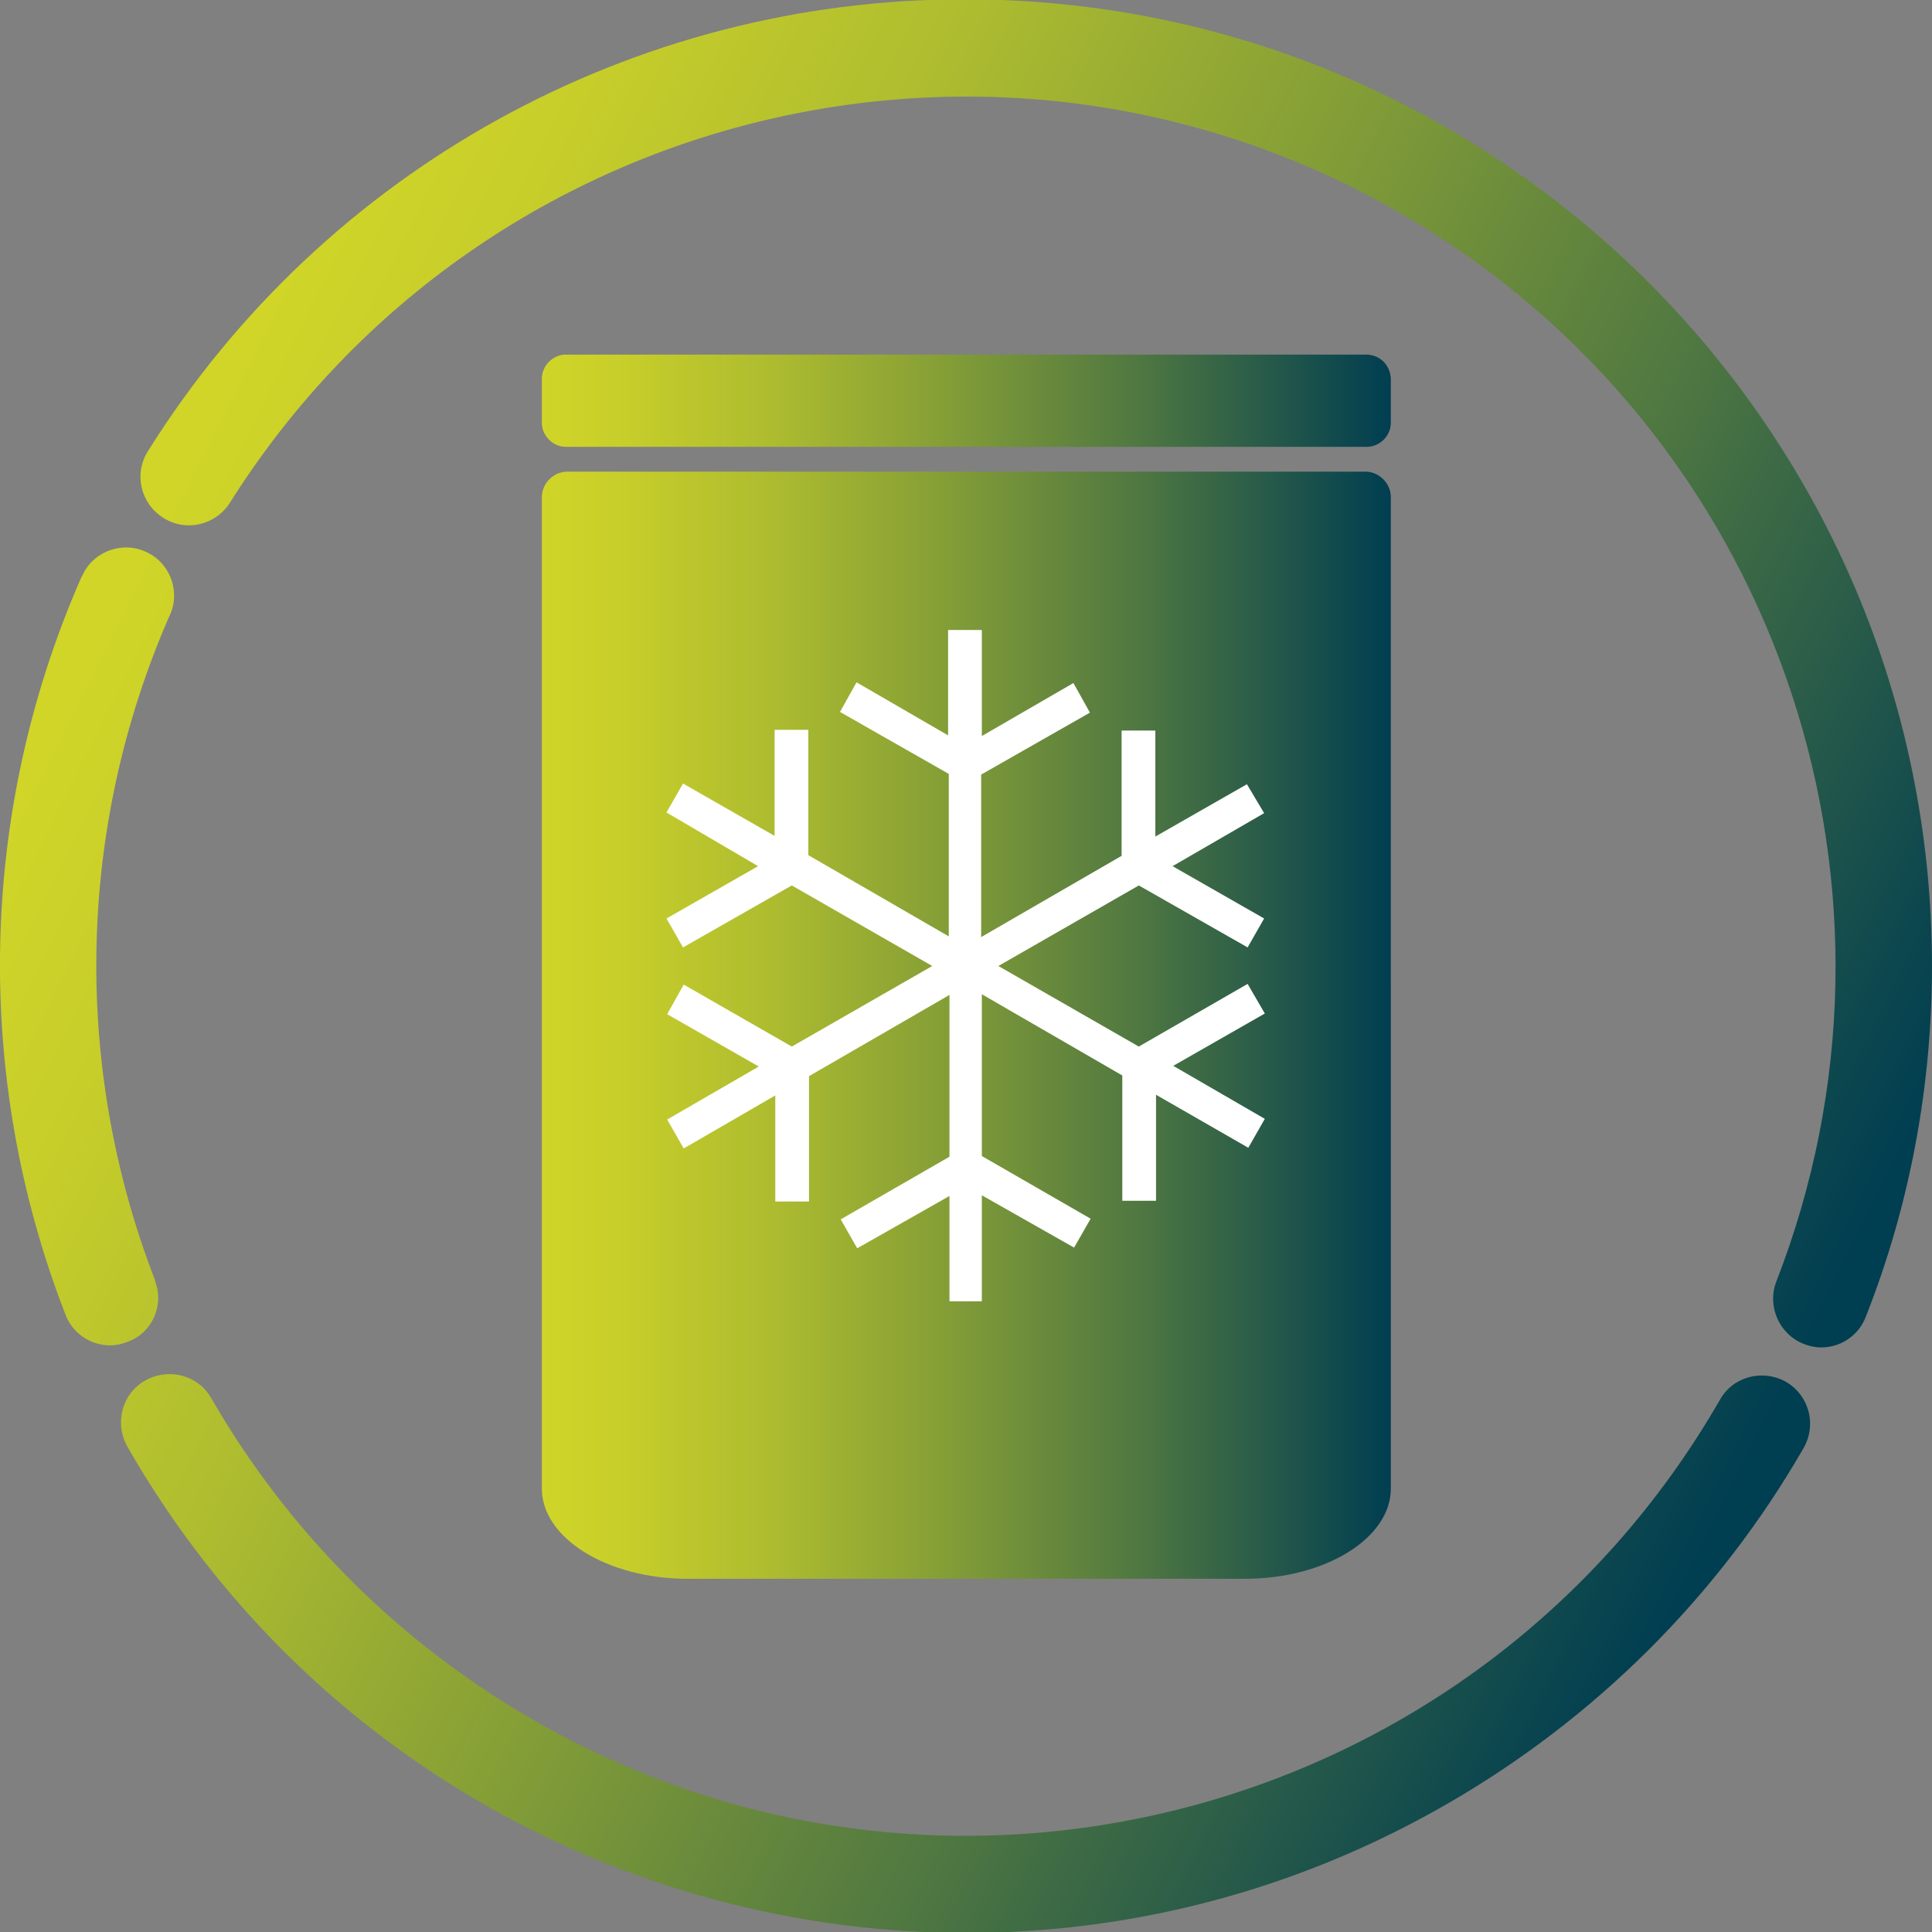
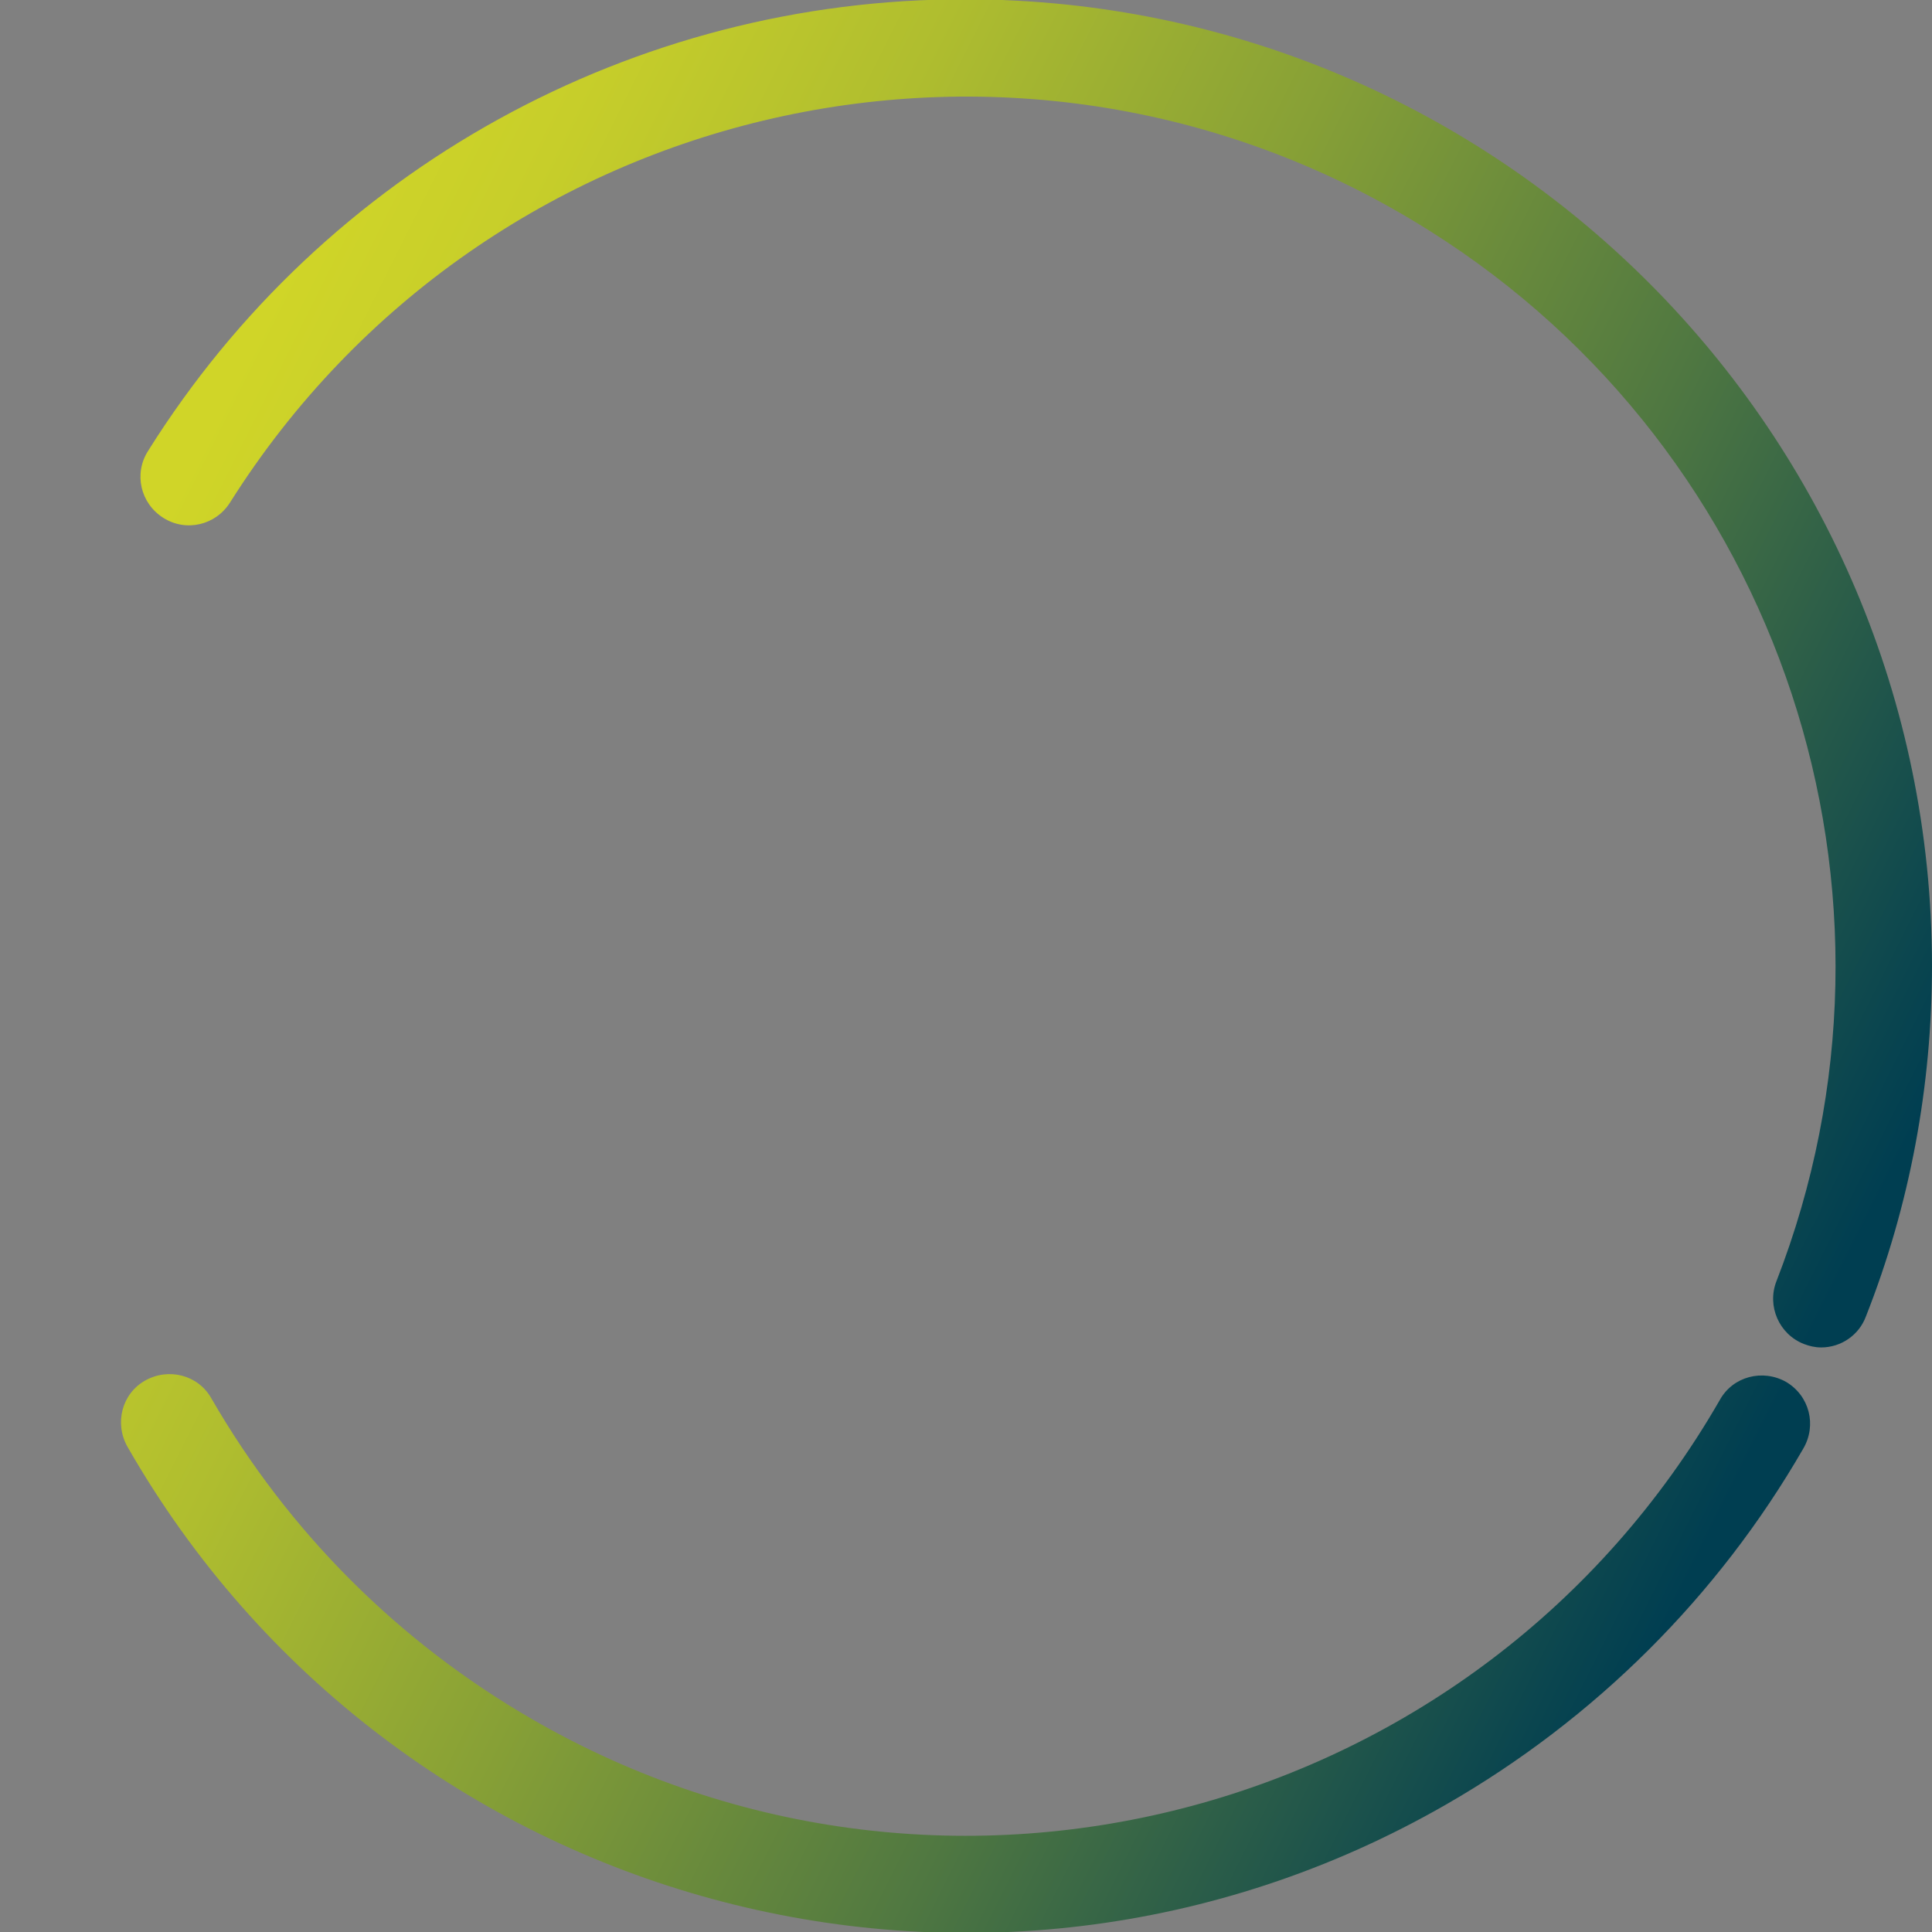
<svg xmlns="http://www.w3.org/2000/svg" version="1.1" x="0px" y="0px" viewBox="0 0 280.6 280.6" style="enable-background:new 0 0 280.6 280.6;" xml:space="preserve">
  <rect x="0" y="0" width="280.6" height="280.6" fill="#808080" stroke="none" />
  <style type="text/css">
	.st0{fill:url(#SVGID_1_);}
	.st1{fill:url(#SVGID_00000007430818682018595610000000724896981526449068_);}
	.st2{fill:url(#SVGID_00000154419860266545687360000013743074117220132487_);}
	.st3{fill:url(#SVGID_00000157306612345551429660000016098858323566551457_);}
	.st4{fill:#FFFFFF;}
	.st5{fill:url(#SVGID_00000115500347040312651470000012100727323464596412_);}
</style>
  <g id="ppg-icons">
    <g id="produkte-maerkte-fleisch">
      <linearGradient id="SVGID_1_" gradientUnits="userSpaceOnUse" x1="146.701" y1="-396.451" x2="385.951" y2="-276.651" gradientTransform="matrix(1 0 0 1 -157.64 539.92)">
        <stop offset="0" style="stop-color:#D0D528" />
        <stop offset="0.1" style="stop-color:#C7CE2A" />
        <stop offset="0.26" style="stop-color:#AFBD2F" />
        <stop offset="0.46" style="stop-color:#87A036" />
        <stop offset="0.7" style="stop-color:#507841" />
        <stop offset="0.96" style="stop-color:#0A454F" />
        <stop offset="1" style="stop-color:#003E51" />
      </linearGradient>
      <path class="st0" d="M259.4,200.7c-3.4-1.9-7.7-0.8-9.6,2.6c-34.8,60.5-112.1,81.3-172.5,46.4c-19.4-11.2-35.4-27.2-46.6-46.6    c-1.9-3.4-6.2-4.5-9.6-2.6c-3.4,1.9-4.5,6.2-2.6,9.6c38.5,67.3,124.3,90.6,191.5,52c21.6-12.4,39.5-30.2,51.9-51.7    C263.9,207,262.8,202.7,259.4,200.7C259.4,200.7,259.4,200.7,259.4,200.7z" />
      <linearGradient id="SVGID_00000005263489108496217840000015754884435251312056_" gradientUnits="userSpaceOnUse" x1="154.858" y1="-412.455" x2="393.588" y2="-292.915" gradientTransform="matrix(1 0 0 1 -157.64 539.92)">
        <stop offset="0" style="stop-color:#D0D528" />
        <stop offset="0.1" style="stop-color:#C7CE2A" />
        <stop offset="0.26" style="stop-color:#AFBD2F" />
        <stop offset="0.46" style="stop-color:#87A036" />
        <stop offset="0.7" style="stop-color:#507841" />
        <stop offset="0.96" style="stop-color:#0A454F" />
        <stop offset="1" style="stop-color:#003E51" />
      </linearGradient>
-       <path style="fill:url(#SVGID_00000005263489108496217840000015754884435251312056_);" d="M22.5,185.9c-12-31.1-11.3-65.6,2-96.2    c1.8-3.4,0.4-7.7-3-9.4c-3.4-1.8-7.7-0.4-9.4,3c-0.1,0.3-0.3,0.5-0.4,0.8C-3.1,118-3.9,156.4,9.5,190.9c1,2.7,3.6,4.5,6.5,4.5    c0.9,0,1.7-0.2,2.5-0.5c3.6-1.3,5.4-5.3,4-8.9C22.5,186,22.5,185.9,22.5,185.9z" />
      <linearGradient id="SVGID_00000049215358104040144930000009391762511759825302_" gradientUnits="userSpaceOnUse" x1="211.068" y1="-524.616" x2="450.188" y2="-404.876" gradientTransform="matrix(1 0 0 1 -157.64 539.92)">
        <stop offset="0" style="stop-color:#D0D528" />
        <stop offset="0.1" style="stop-color:#C7CE2A" />
        <stop offset="0.26" style="stop-color:#AFBD2F" />
        <stop offset="0.46" style="stop-color:#87A036" />
        <stop offset="0.7" style="stop-color:#507841" />
        <stop offset="0.96" style="stop-color:#0A454F" />
        <stop offset="1" style="stop-color:#003E51" />
      </linearGradient>
      <path style="fill:url(#SVGID_00000049215358104040144930000009391762511759825302_);" d="M140.3-0.1C92-0.2,47.1,24.6,21.5,65.5    c-2.1,3.3-1.1,7.6,2.2,9.7s7.6,1.1,9.7-2.2l0,0C70.6,14,148.6-3.7,207.6,33.5c51.2,32.2,72.3,96.3,50.4,152.6    c-1.4,3.6,0.4,7.7,4,9.1c0.8,0.3,1.6,0.5,2.5,0.5c2.9,0,5.5-1.8,6.5-4.5c6.4-16.2,9.6-33.5,9.6-51C280.5,62.8,217.8,0,140.3-0.1z" />
    </g>
  </g>
  <g id="Ebene_2">
    <g>
      <linearGradient id="SVGID_00000158027660963790010140000001276662294220378759_" gradientUnits="userSpaceOnUse" x1="78.684" y1="148.816" x2="201.946" y2="148.816">
        <stop offset="0" style="stop-color:#D0D528" />
        <stop offset="9.858616e-02" style="stop-color:#C7CE2A" />
        <stop offset="0.26" style="stop-color:#AFBD2F" />
        <stop offset="0.463" style="stop-color:#87A036" />
        <stop offset="0.7" style="stop-color:#507841" />
        <stop offset="0.964" style="stop-color:#0A454F" />
        <stop offset="1" style="stop-color:#003E51" />
      </linearGradient>
-       <path style="fill:url(#SVGID_00000158027660963790010140000001276662294220378759_);" d="M82.4,68.5c-2,0-3.7,1.7-3.7,3.7v70.5v13    v60.5c0,7.2,9.5,13.1,21.2,13.1h80.9c11.7,0,21.2-5.9,21.2-13.1v-60.5v-13V72.2c0-2-1.7-3.7-3.7-3.7H82.4z" />
      <g>
-         <path class="st4" d="M137.9,189.1v-15.4l-13.4,7.6l-2.4-4.2l15.8-9.1v-23.5l-20.4,11.8v18.2h-4.9v-15.4l-13.3,7.7l-2.4-4.2     l13.3-7.7l-13.3-7.6l2.4-4.3L115,152l20.4-11.7L115,128.6l-15.8,9l-2.4-4.2l13.3-7.6L96.8,118l2.4-4.2l13.3,7.6v-15.4h4.9v18.2     l20.4,11.8v-23.6l-15.8-9l2.4-4.3l13.3,7.7V91.5h4.9v15.4l13.3-7.7l2.4,4.3l-15.8,9v23.6l20.4-11.8v-18.2h4.9v15.4l13.3-7.6     l2.5,4.2l-13.3,7.7l13.3,7.6l-2.4,4.2l-15.8-9l-20.4,11.7l20.4,11.7l15.8-9.1l2.5,4.3l-13.3,7.6l13.3,7.7l-2.4,4.2l-13.4-7.7     v15.4h-4.9v-18.2l-20.4-11.8v23.5l15.8,9.1l-2.4,4.2l-13.4-7.6v15.4H137.9z" />
-       </g>
+         </g>
    </g>
    <linearGradient id="SVGID_00000036943064229670802140000004689260605689791882_" gradientUnits="userSpaceOnUse" x1="78.684" y1="58.142" x2="201.946" y2="58.142">
      <stop offset="0" style="stop-color:#D0D528" />
      <stop offset="9.858616e-02" style="stop-color:#C7CE2A" />
      <stop offset="0.26" style="stop-color:#AFBD2F" />
      <stop offset="0.463" style="stop-color:#87A036" />
      <stop offset="0.7" style="stop-color:#507841" />
      <stop offset="0.964" style="stop-color:#0A454F" />
      <stop offset="1" style="stop-color:#003E51" />
    </linearGradient>
-     <path style="fill:url(#SVGID_00000036943064229670802140000004689260605689791882_);" d="M198.4,51.5H82.2c-1.9,0-3.5,1.6-3.5,3.5   v6.4c0,1.9,1.6,3.5,3.5,3.5h116.3c1.9,0,3.5-1.6,3.5-3.5V55C201.9,53,200.4,51.5,198.4,51.5z" />
  </g>
</svg>